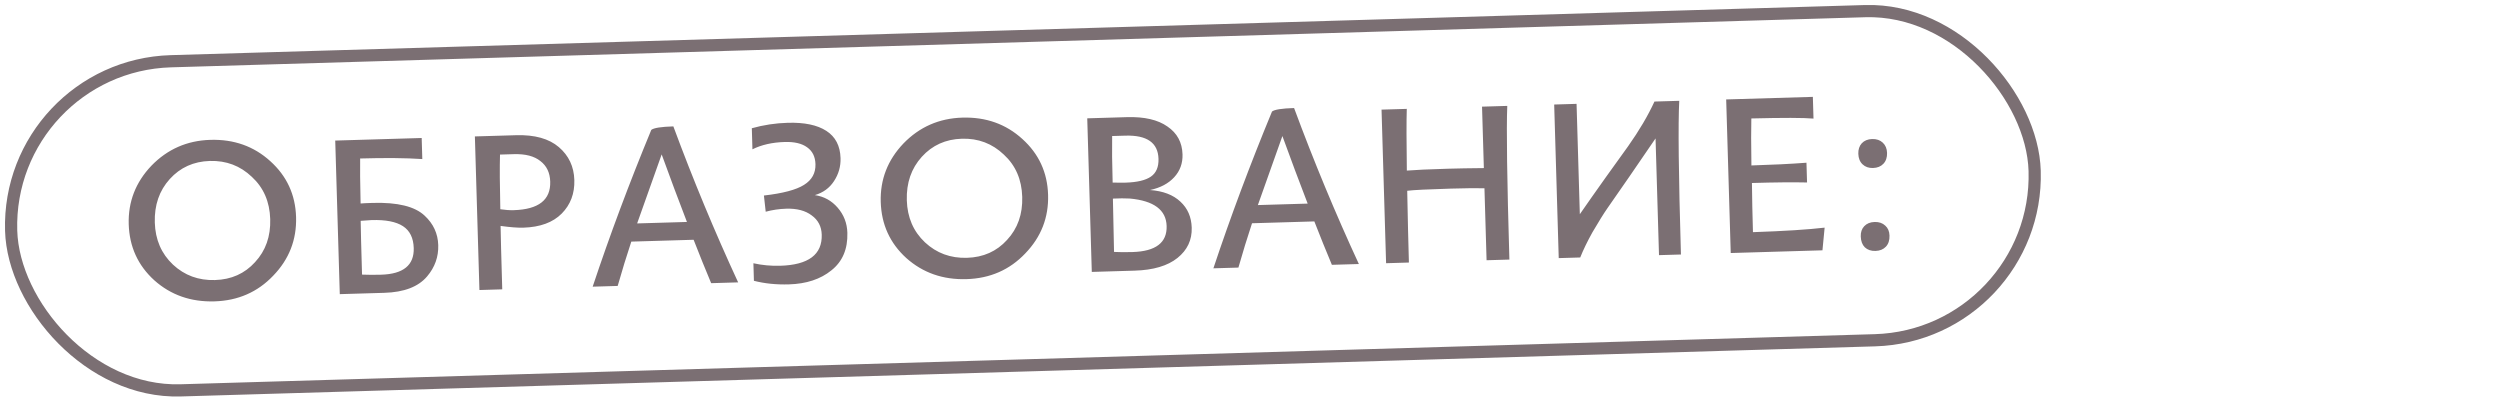
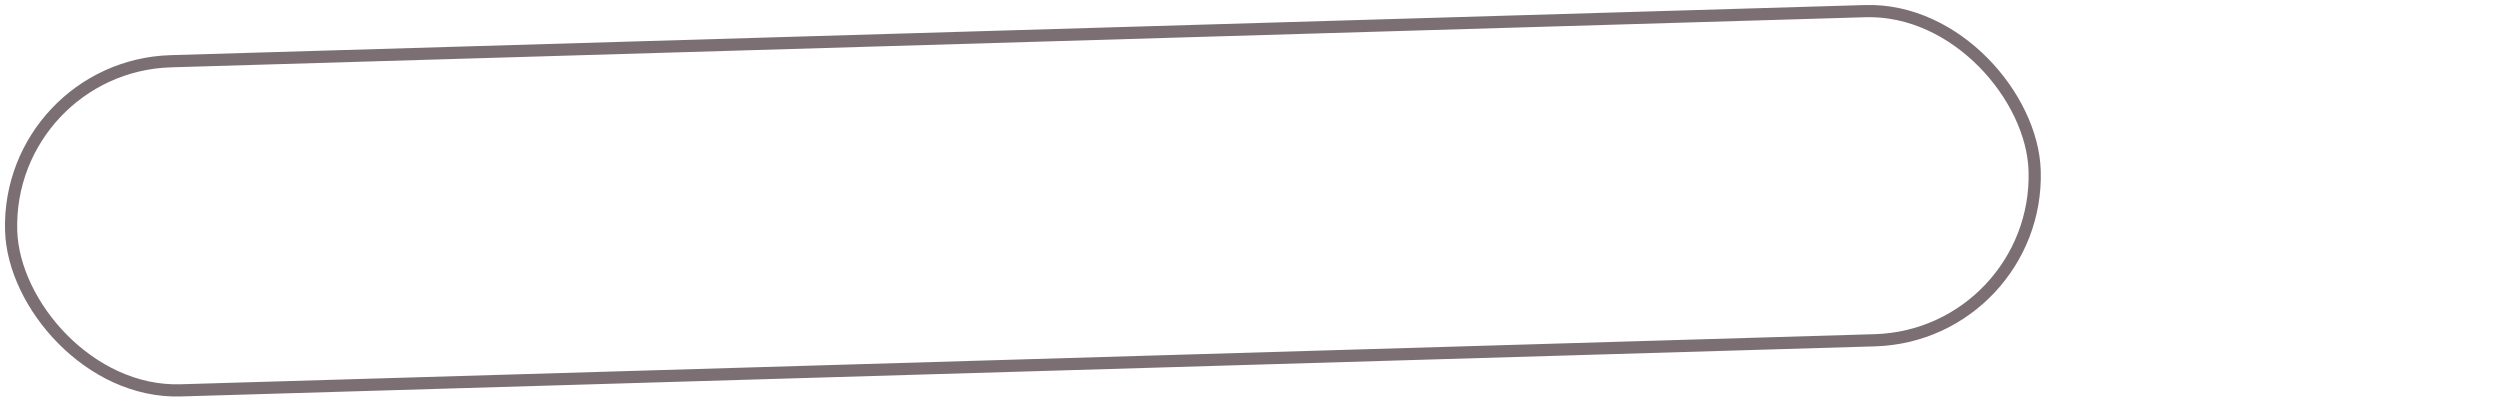
<svg xmlns="http://www.w3.org/2000/svg" width="205" height="33" viewBox="0 0 205 33" fill="none">
-   <path d="M24.278 17.797C24.333 19.657 23.708 21.26 22.403 22.607C21.122 23.953 19.517 24.655 17.585 24.712C15.654 24.769 14.011 24.194 12.654 22.985C11.309 21.764 10.61 20.23 10.555 18.383C10.501 16.548 11.12 14.951 12.412 13.592C13.729 12.233 15.341 11.525 17.248 11.468C19.179 11.411 20.817 11.993 22.162 13.214C23.518 14.434 24.224 15.962 24.278 17.797ZM17.209 13.198C15.877 13.238 14.782 13.732 13.921 14.682C13.061 15.632 12.652 16.821 12.694 18.248C12.736 19.651 13.232 20.801 14.183 21.698C15.133 22.582 16.28 23.004 17.624 22.964C18.967 22.925 20.063 22.436 20.912 21.498C21.785 20.56 22.2 19.384 22.158 17.968C22.116 16.541 21.613 15.385 20.651 14.501C19.7 13.593 18.552 13.159 17.209 13.198ZM31.254 22.525C33.077 22.471 33.968 21.743 33.926 20.339C33.902 19.512 33.608 18.914 33.045 18.547C32.482 18.179 31.625 18.012 30.473 18.046C30.329 18.051 30.03 18.072 29.575 18.109C29.583 18.805 29.621 20.275 29.687 22.518C30.18 22.539 30.702 22.542 31.254 22.525ZM29.569 16.687C29.724 16.67 30.054 16.654 30.558 16.639C32.597 16.579 34.018 16.927 34.82 17.684C35.536 18.347 35.908 19.152 35.936 20.1C35.965 21.059 35.66 21.915 35.022 22.666C34.303 23.516 33.133 23.964 31.514 24.012L27.862 24.12L27.489 11.526L34.578 11.316L34.629 13.043C33.27 12.952 31.571 12.936 29.532 12.996C29.518 13.753 29.53 14.983 29.569 16.687ZM41.184 23.726L39.313 23.782L38.94 11.187L42.323 11.087C43.846 11.042 45.014 11.368 45.827 12.064C46.64 12.76 47.063 13.66 47.096 14.764C47.128 15.867 46.783 16.784 46.06 17.514C45.338 18.243 44.286 18.628 42.907 18.669C42.463 18.682 41.844 18.635 41.048 18.526C41.058 19.258 41.103 20.992 41.184 23.726ZM42.135 12.641L41.001 12.675C40.971 13.684 40.979 15.179 41.026 17.158C41.424 17.218 41.791 17.244 42.126 17.234C44.165 17.173 45.163 16.394 45.118 14.894C45.097 14.163 44.828 13.6 44.312 13.207C43.808 12.802 43.082 12.613 42.135 12.641ZM57.597 21.476L56.877 19.661L51.767 19.812C51.381 20.976 51.009 22.187 50.65 23.447L48.599 23.507C49.999 19.3 51.601 15.015 53.405 10.652C53.604 10.489 54.208 10.394 55.215 10.364C56.833 14.734 58.604 18.997 60.528 23.154L58.315 23.22L57.597 21.476ZM54.257 12.661L52.245 18.321L56.329 18.2C56.316 18.153 55.971 17.244 55.294 15.476C54.63 13.695 54.284 12.757 54.257 12.661ZM66.818 15.999C67.565 16.109 68.188 16.451 68.685 17.025C69.194 17.61 69.461 18.298 69.484 19.09C69.523 20.421 69.086 21.449 68.171 22.172C67.28 22.895 66.12 23.277 64.693 23.319C63.661 23.35 62.704 23.252 61.821 23.026L61.779 21.587C62.492 21.746 63.226 21.814 63.981 21.792C66.296 21.723 67.43 20.873 67.382 19.242C67.362 18.57 67.088 18.044 66.561 17.664C66.045 17.271 65.349 17.087 64.474 17.113C63.898 17.13 63.336 17.213 62.788 17.361L62.641 16.033C64.196 15.855 65.292 15.564 65.928 15.161C66.577 14.758 66.89 14.191 66.868 13.459C66.85 12.847 66.621 12.386 66.179 12.075C65.75 11.763 65.139 11.619 64.348 11.643C63.328 11.673 62.446 11.873 61.7 12.243L61.649 10.516C62.602 10.248 63.582 10.098 64.589 10.069C65.957 10.028 67.014 10.249 67.76 10.731C68.507 11.213 68.895 11.958 68.925 12.966C68.945 13.65 68.766 14.279 68.386 14.855C68.019 15.418 67.496 15.799 66.818 15.999ZM85.943 15.974C85.998 17.833 85.373 19.437 84.069 20.784C82.788 22.13 81.182 22.832 79.251 22.889C77.319 22.946 75.676 22.37 74.319 21.162C72.975 19.941 72.275 18.407 72.221 16.56C72.166 14.725 72.785 13.128 74.078 11.769C75.394 10.409 77.006 9.702 78.913 9.645C80.844 9.588 82.482 10.17 83.827 11.391C85.183 12.611 85.889 14.139 85.943 15.974ZM78.874 11.375C77.543 11.415 76.447 11.909 75.587 12.859C74.726 13.809 74.317 14.997 74.359 16.425C74.401 17.828 74.897 18.978 75.848 19.874C76.799 20.759 77.946 21.181 79.289 21.141C80.632 21.101 81.728 20.613 82.577 19.675C83.45 18.737 83.865 17.56 83.823 16.145C83.781 14.718 83.279 13.562 82.316 12.678C81.365 11.77 80.218 11.335 78.874 11.375ZM93.035 22.193L89.527 22.297L89.154 9.703L92.411 9.606C93.838 9.564 94.945 9.82 95.729 10.373C96.525 10.913 96.938 11.675 96.967 12.659C96.989 13.391 96.761 14.016 96.284 14.534C95.808 15.052 95.145 15.402 94.299 15.583C95.369 15.659 96.201 15.977 96.794 16.536C97.386 17.082 97.695 17.794 97.721 18.669C97.751 19.677 97.361 20.505 96.552 21.153C95.743 21.801 94.571 22.148 93.035 22.193ZM92.864 20.668C94.771 20.611 95.705 19.899 95.664 18.532C95.625 17.213 94.619 16.462 92.644 16.28L91.996 16.264L91.258 16.285C91.32 19.189 91.351 20.646 91.351 20.658C91.796 20.681 92.3 20.684 92.864 20.668ZM92.3 14.976C93.247 14.948 93.939 14.783 94.374 14.482C94.809 14.181 95.017 13.695 94.997 13.023C94.958 11.704 94.051 11.07 92.276 11.123L91.196 11.155C91.178 12.152 91.191 13.424 91.237 14.971C91.694 14.982 92.048 14.983 92.3 14.976ZM108.496 19.971L107.776 18.156L102.666 18.307C102.281 19.471 101.908 20.683 101.549 21.942L99.498 22.002C100.899 17.795 102.501 13.51 104.304 9.147C104.504 8.985 105.107 8.889 106.115 8.859C107.733 13.229 109.503 17.493 111.427 21.65L109.214 21.715L108.496 19.971ZM105.156 11.156L103.145 16.816L107.229 16.695C107.215 16.648 106.87 15.74 106.194 13.971C105.529 12.19 105.183 11.252 105.156 11.156ZM115.392 15.644C115.436 17.948 115.482 19.909 115.53 21.528L113.659 21.584L113.286 8.989L115.356 8.928C115.325 9.937 115.327 11.624 115.361 13.988C116.008 13.933 117.129 13.882 118.724 13.835C119.54 13.81 120.524 13.793 121.676 13.783L121.527 8.745L123.596 8.684C123.519 10.559 123.577 14.759 123.77 21.285L121.899 21.34L121.725 15.438C121.148 15.42 120.23 15.429 118.97 15.466C117.075 15.522 115.882 15.581 115.392 15.644ZM135.666 8.327L137.699 8.267C137.598 10.131 137.644 14.332 137.837 20.869L136.038 20.922L135.755 11.35C135.41 11.864 134.697 12.906 133.614 14.475L131.801 17.085C131.501 17.515 131.095 18.169 130.58 19.048C130.159 19.805 129.825 20.493 129.579 21.113L127.816 21.165L127.443 8.571L129.278 8.516L129.546 17.566C130.122 16.733 130.842 15.709 131.706 14.495L133.505 11.993C134.415 10.705 135.136 9.484 135.666 8.327ZM143.61 9.713C143.587 10.554 143.589 11.839 143.616 13.567C145.332 13.516 146.836 13.441 148.13 13.343L148.178 14.963C147.036 14.936 145.53 14.951 143.659 15.006C143.672 16.254 143.699 17.598 143.742 19.037C146.309 18.95 148.268 18.826 149.62 18.666L149.441 20.526L141.92 20.748L141.547 8.154L148.654 7.943L148.707 9.725C147.913 9.652 146.214 9.648 143.61 9.713ZM154.939 19.319C154.951 19.703 154.852 20.006 154.642 20.228C154.433 20.45 154.148 20.567 153.788 20.577C153.428 20.588 153.137 20.488 152.915 20.279C152.705 20.069 152.594 19.772 152.582 19.388C152.572 19.041 152.666 18.762 152.864 18.552C153.073 18.329 153.358 18.213 153.718 18.202C154.078 18.192 154.369 18.291 154.591 18.501C154.813 18.698 154.929 18.971 154.939 19.319ZM154.739 12.536C154.75 12.907 154.65 13.204 154.441 13.427C154.231 13.649 153.947 13.765 153.587 13.776C153.239 13.787 152.954 13.687 152.732 13.477C152.509 13.268 152.393 12.977 152.382 12.605C152.372 12.257 152.465 11.973 152.663 11.751C152.872 11.528 153.157 11.412 153.517 11.401C153.877 11.391 154.168 11.49 154.39 11.7C154.612 11.909 154.728 12.188 154.739 12.536Z" fill="#7B6F73" />
  <rect x="0.515" y="5.421" width="166" height="27" rx="13.5" transform="rotate(-1.694 0.515 5.421)" stroke="#7B6F73" />
</svg>